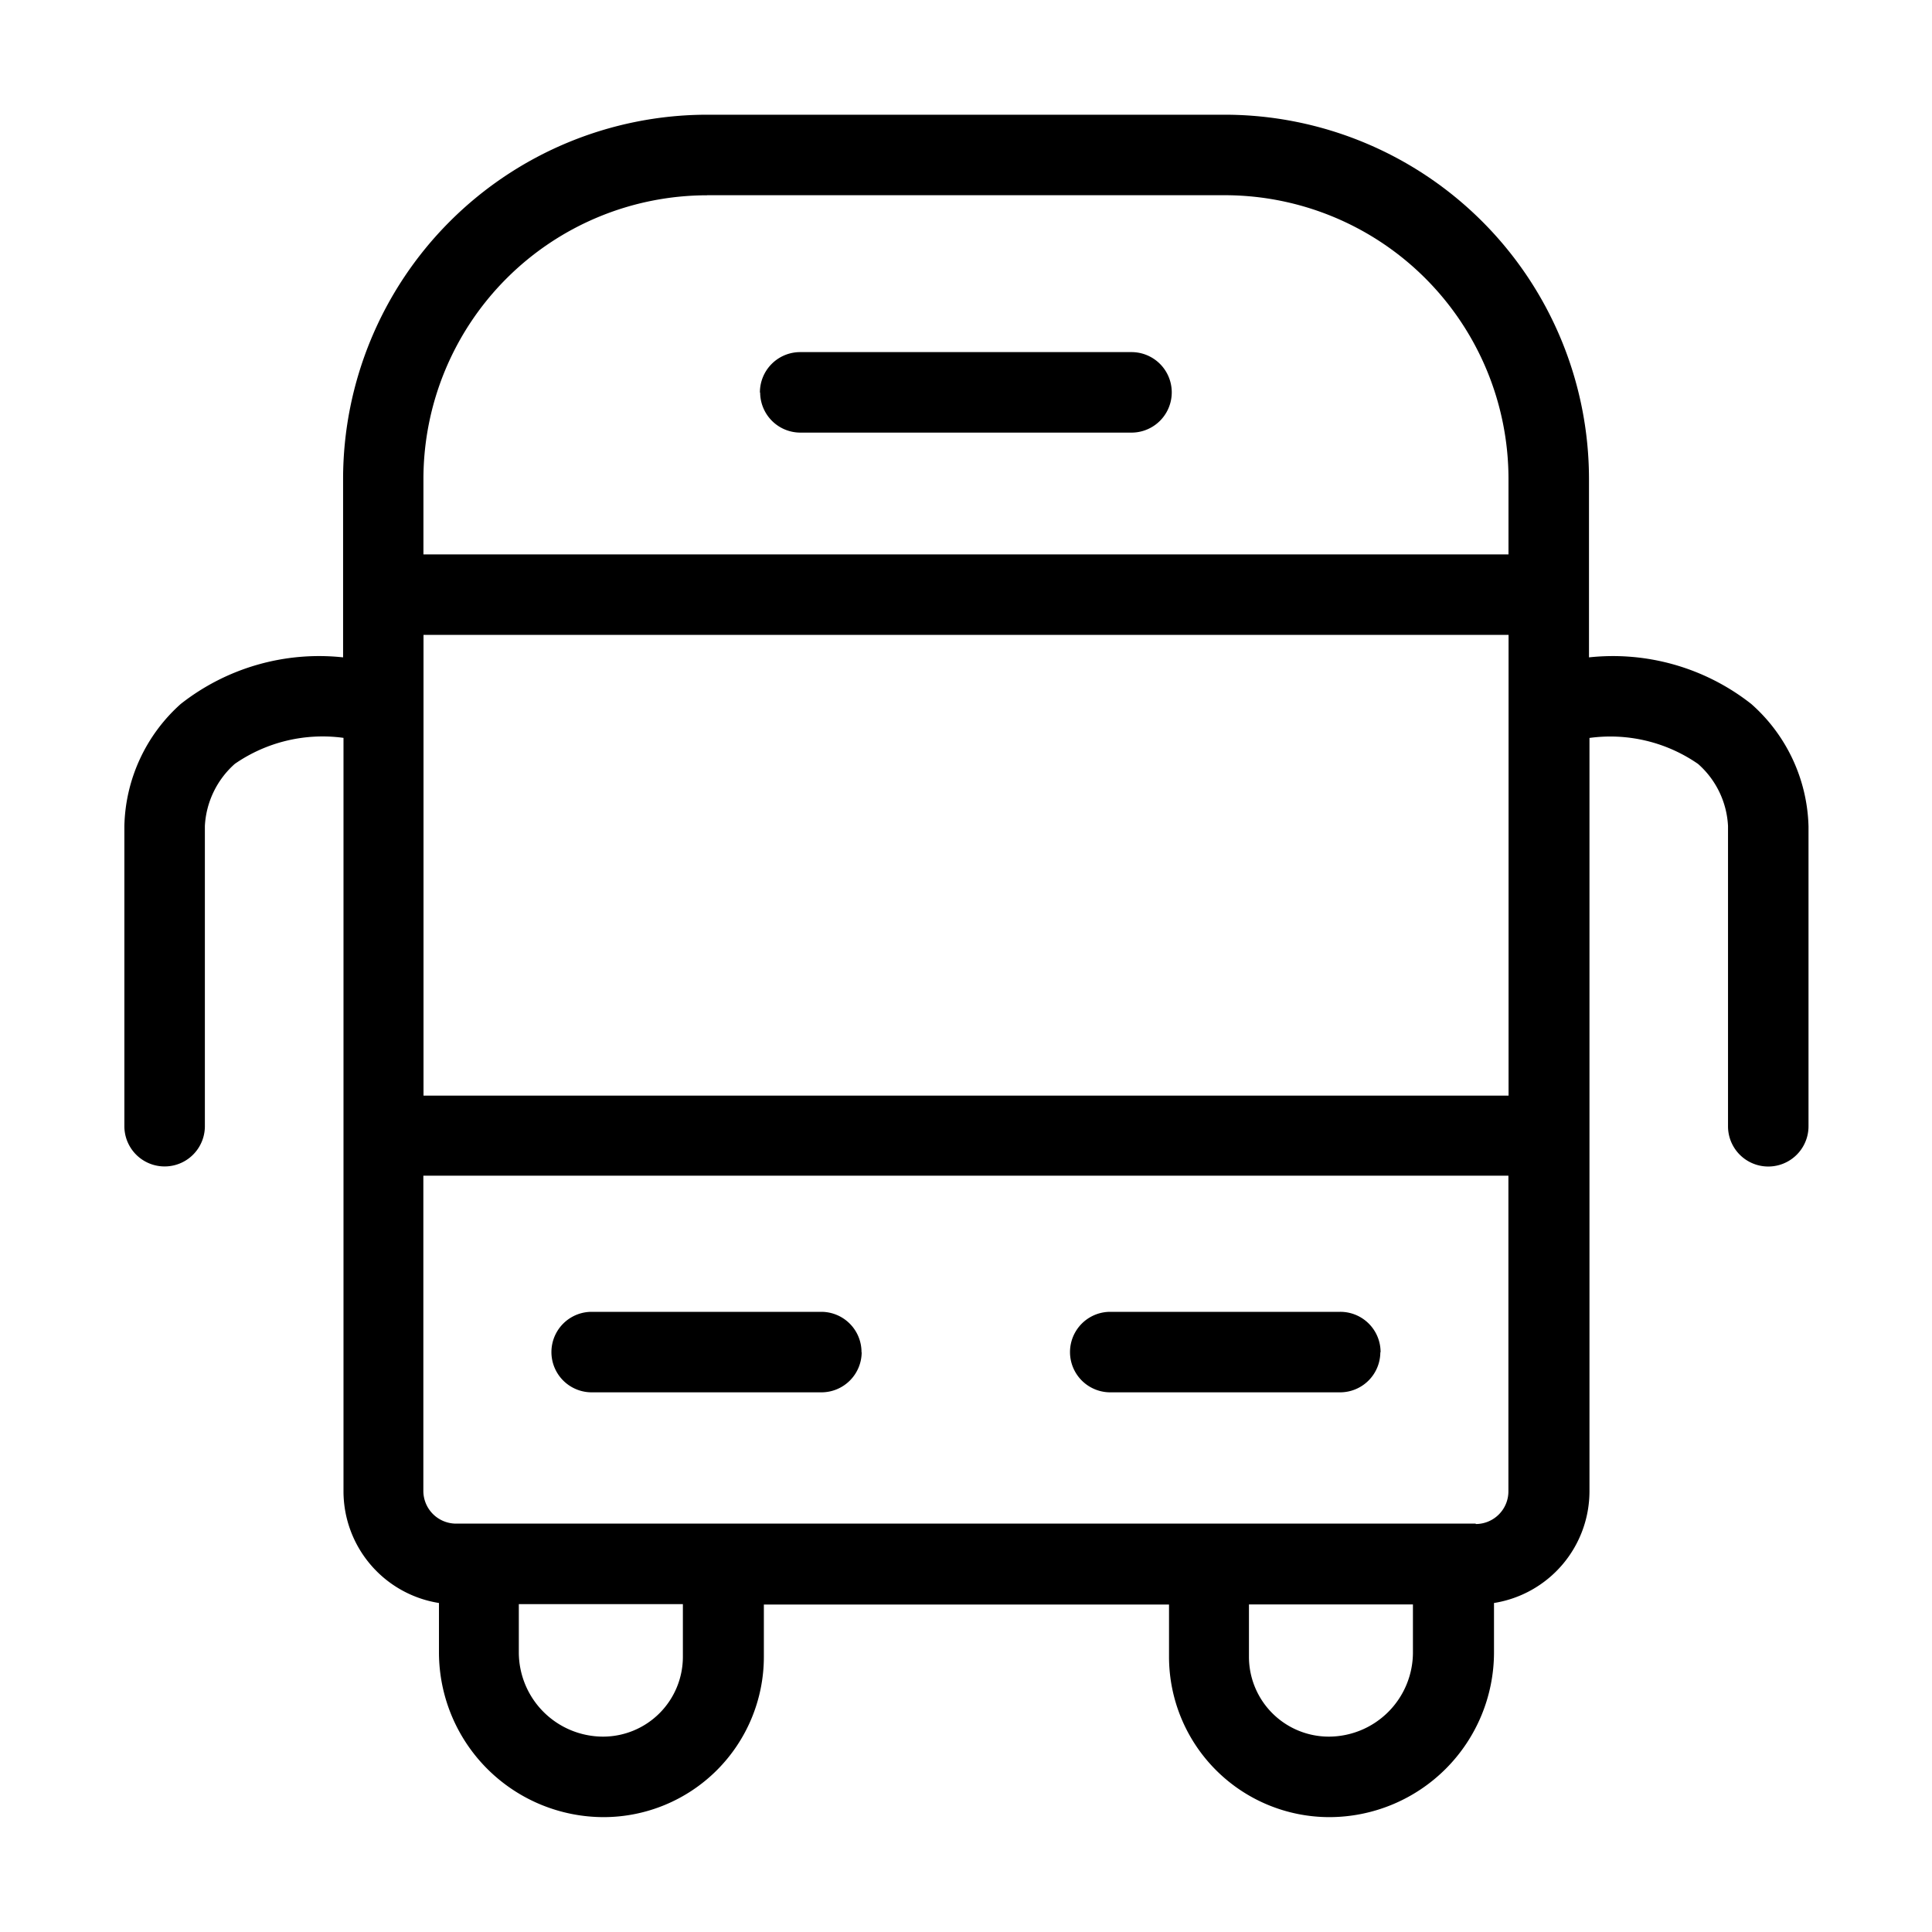
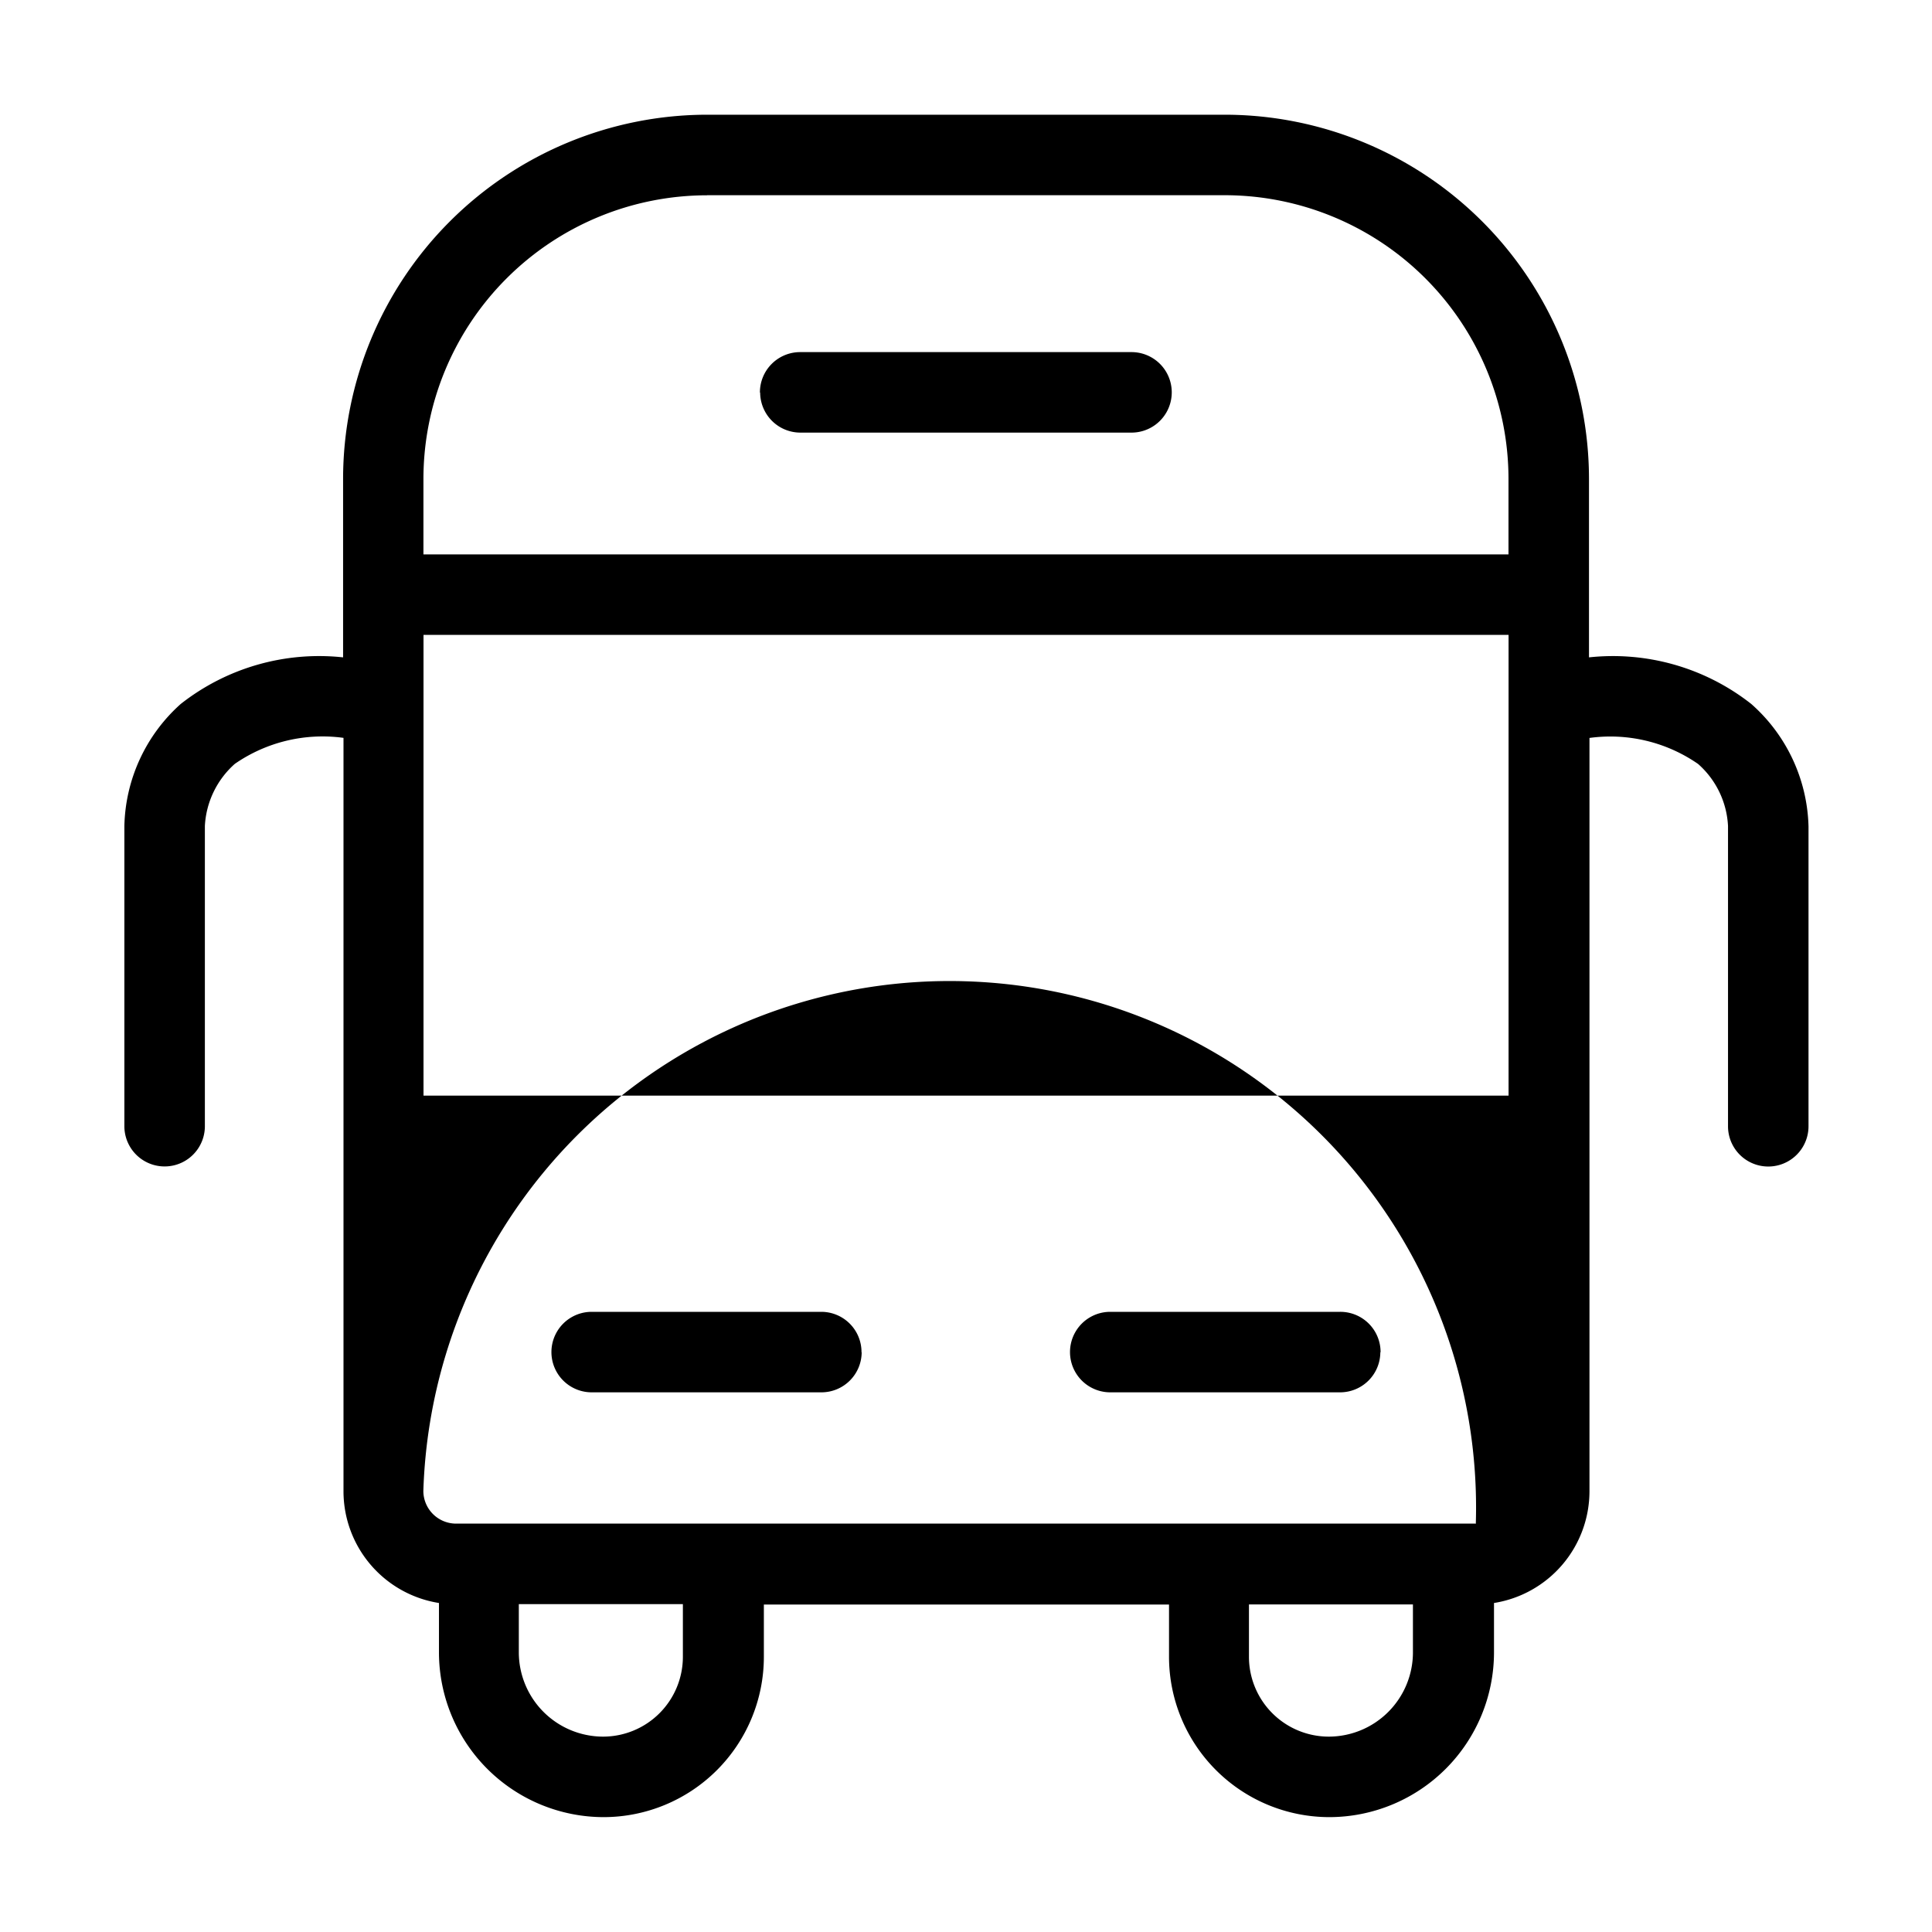
<svg xmlns="http://www.w3.org/2000/svg" width="24" height="24" viewBox="0 0 24 24">
  <defs>
    <style>.a{fill:none;}</style>
  </defs>
-   <path d="M8557.453,1487.155a2.78,2.78,0,0,0-2.016-.579v-2.219a4.528,4.528,0,0,0-4.522-4.522h-6.434a4.527,4.527,0,0,0-4.521,4.522v2.219a2.781,2.781,0,0,0-2.017.579,2.094,2.094,0,0,0-.7,1.515v3.73a.5.5,0,1,0,1,0v-3.73a1.109,1.109,0,0,1,.372-.771,1.915,1.915,0,0,1,1.35-.323v9.361a1.406,1.406,0,0,0,1.186,1.386v.615a2.048,2.048,0,0,0,2.046,2.045,1.992,1.992,0,0,0,1.99-1.99v-.651h5.033v.651a1.993,1.993,0,0,0,1.991,1.99,2.048,2.048,0,0,0,2.046-2.045v-.615a1.407,1.407,0,0,0,1.186-1.386v-9.36a1.913,1.913,0,0,1,1.349.323,1.1,1.1,0,0,1,.372.771v3.73a.5.5,0,0,0,1,0v-3.724A2.1,2.1,0,0,0,8557.453,1487.155Zm-16.494-.858h13.479v5.723h-13.479Zm3.522-5.462h6.434a3.526,3.526,0,0,1,3.522,3.522v.94h-13.479v-.94A3.526,3.526,0,0,1,8544.481,1480.836Zm-.3,18.157a.992.992,0,0,1-.991.991,1.048,1.048,0,0,1-1.047-1.046v-.6h2.038Zm9.069-.055a1.047,1.047,0,0,1-1.046,1.046.992.992,0,0,1-.991-.991v-.651h2.037Zm.779-1.6h-12.666a.407.407,0,0,1-.406-.405v-3.917h13.479v3.917A.406.406,0,0,1,8554.031,1497.342Zm-1.184-2.131a.5.5,0,0,1-.5.5h-2.855a.5.5,0,1,1,0-1h2.855A.5.5,0,0,1,8552.848,1495.211Zm-6.443,0a.5.5,0,0,1-.5.5h-2.854a.5.5,0,1,1,0-1h2.854A.5.5,0,0,1,8546.4,1495.211Zm-1.264-11.922a.5.5,0,0,1,.5-.5h4.116a.5.5,0,1,1,0,1h-4.116A.5.5,0,0,1,8545.141,1483.29Z" transform="translate(-8535.698 -1478.41)" />
-   <rect class="a" width="24" height="24" />
+   <path d="M8557.453,1487.155a2.78,2.78,0,0,0-2.016-.579v-2.219a4.528,4.528,0,0,0-4.522-4.522h-6.434a4.527,4.527,0,0,0-4.521,4.522v2.219a2.781,2.781,0,0,0-2.017.579,2.094,2.094,0,0,0-.7,1.515v3.73a.5.5,0,1,0,1,0v-3.73a1.109,1.109,0,0,1,.372-.771,1.915,1.915,0,0,1,1.35-.323v9.361a1.406,1.406,0,0,0,1.186,1.386v.615a2.048,2.048,0,0,0,2.046,2.045,1.992,1.992,0,0,0,1.99-1.99v-.651h5.033v.651a1.993,1.993,0,0,0,1.991,1.99,2.048,2.048,0,0,0,2.046-2.045v-.615a1.407,1.407,0,0,0,1.186-1.386v-9.36a1.913,1.913,0,0,1,1.349.323,1.1,1.1,0,0,1,.372.771v3.73a.5.5,0,0,0,1,0v-3.724A2.1,2.1,0,0,0,8557.453,1487.155Zm-16.494-.858h13.479v5.723h-13.479Zm3.522-5.462h6.434a3.526,3.526,0,0,1,3.522,3.522v.94h-13.479v-.94A3.526,3.526,0,0,1,8544.481,1480.836Zm-.3,18.157a.992.992,0,0,1-.991.991,1.048,1.048,0,0,1-1.047-1.046v-.6h2.038Zm9.069-.055a1.047,1.047,0,0,1-1.046,1.046.992.992,0,0,1-.991-.991v-.651h2.037Zm.779-1.6h-12.666a.407.407,0,0,1-.406-.405v-3.917v3.917A.406.406,0,0,1,8554.031,1497.342Zm-1.184-2.131a.5.5,0,0,1-.5.5h-2.855a.5.5,0,1,1,0-1h2.855A.5.5,0,0,1,8552.848,1495.211Zm-6.443,0a.5.5,0,0,1-.5.5h-2.854a.5.5,0,1,1,0-1h2.854A.5.5,0,0,1,8546.4,1495.211Zm-1.264-11.922a.5.5,0,0,1,.5-.5h4.116a.5.5,0,1,1,0,1h-4.116A.5.5,0,0,1,8545.141,1483.29Z" transform="translate(-8535.698 -1478.41)" />
</svg>